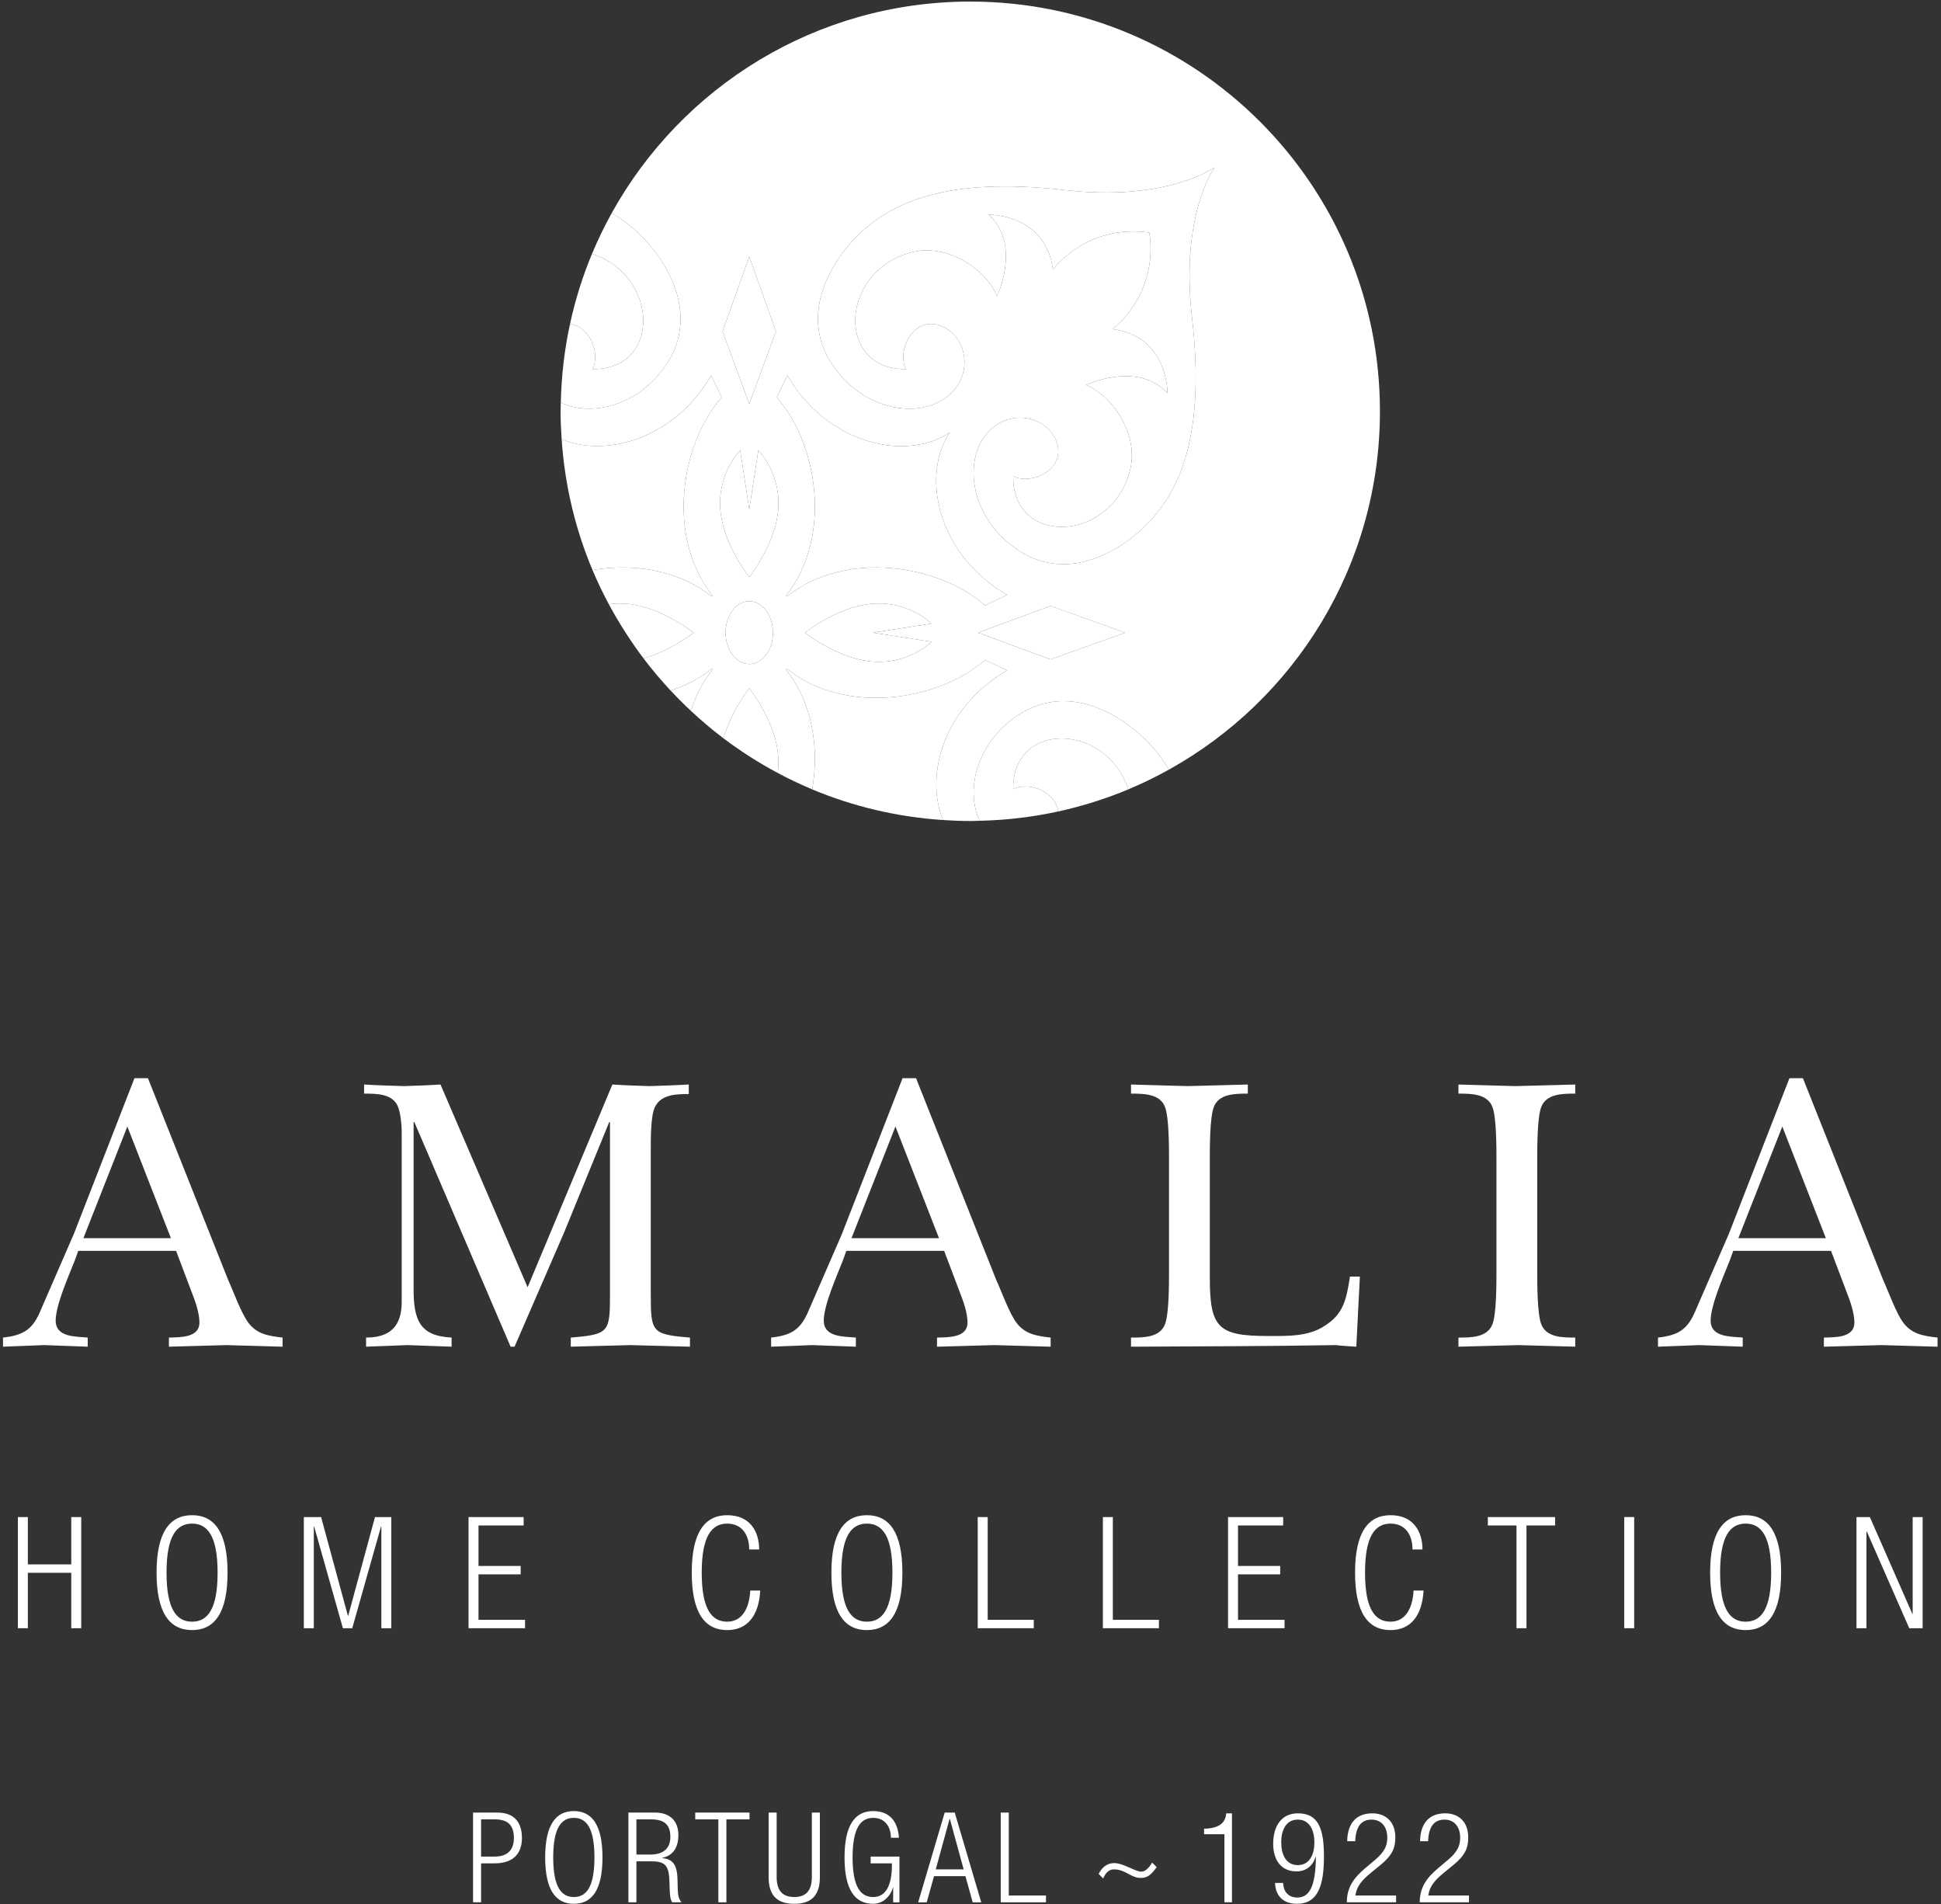
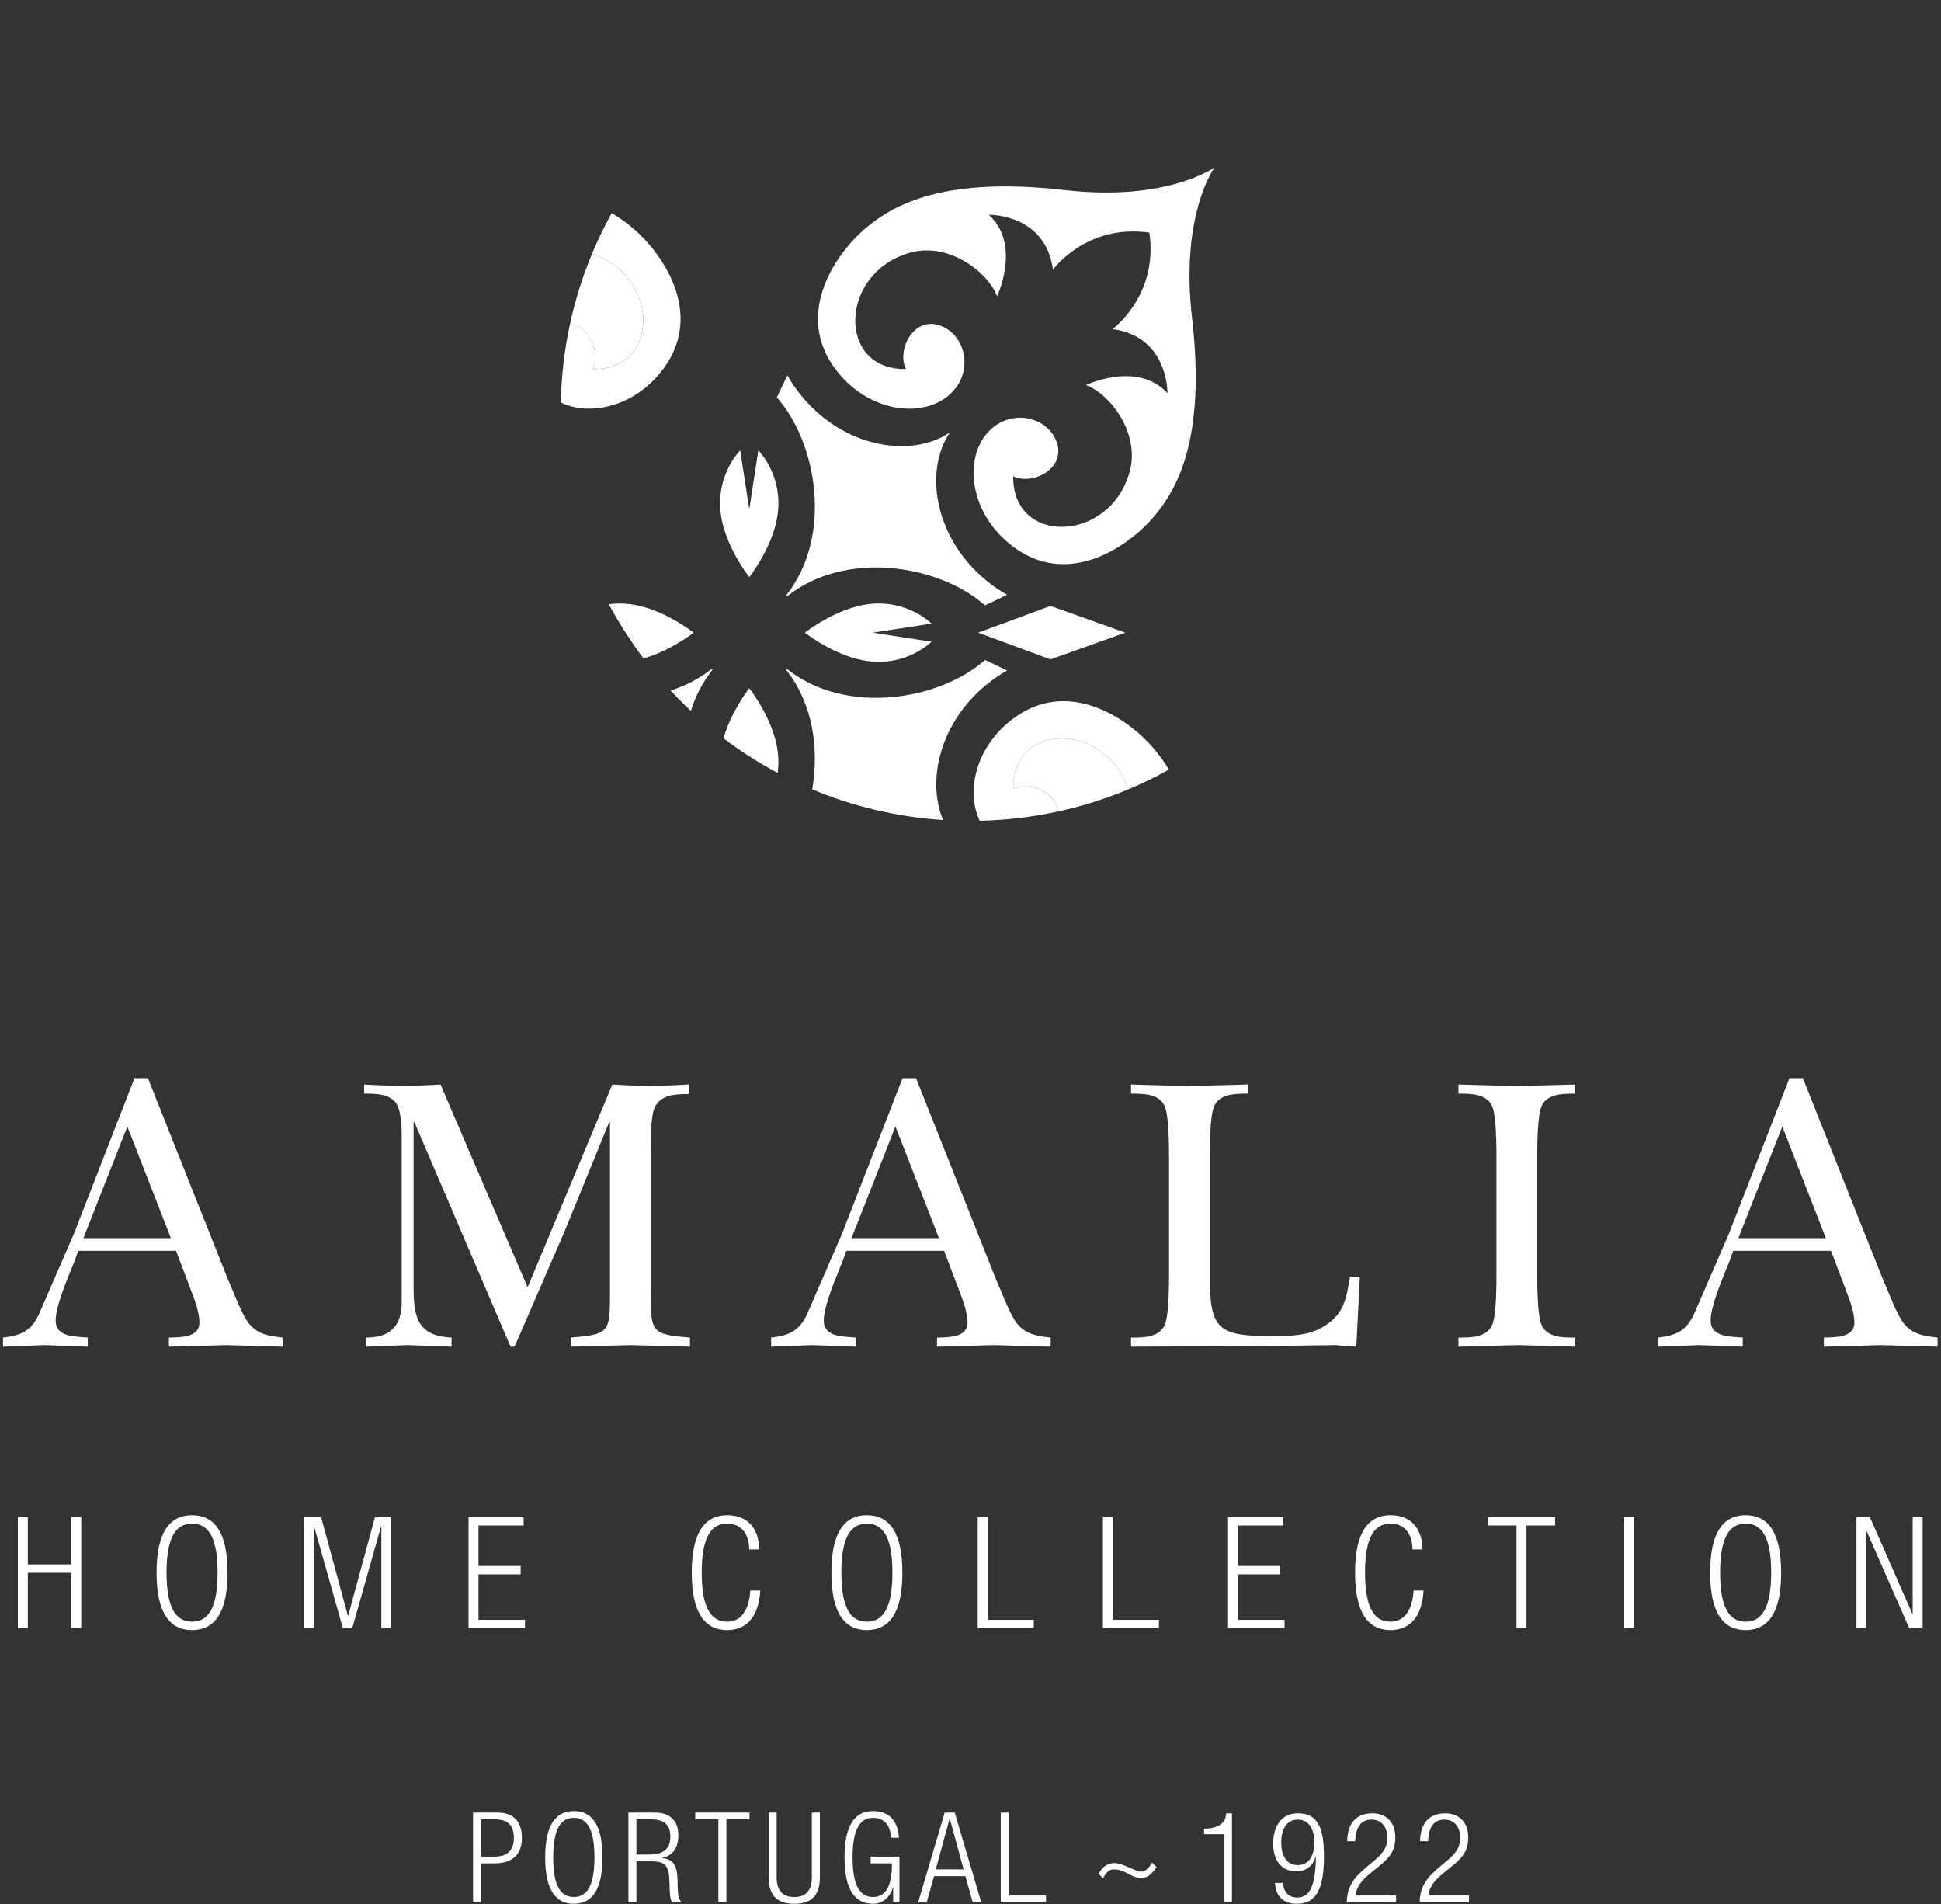
<svg xmlns="http://www.w3.org/2000/svg" width="472px" height="463px" viewBox="0 0 472 463" version="1.1">
  <rect x="0" y="0" width="472" height="463" fill="#333333" stroke="none" />
  <title>amaliya</title>
  <desc>Created with Sketch.</desc>
  <defs />
  <g id="Page-1" stroke="none" stroke-width="1" fill="none" fill-rule="evenodd">
    <g id="amaliya" fill="#FFFFFF">
      <polygon id="Shape" fill-rule="nonzero" points="17.33 382.409 6.768 382.409 6.768 395.884 4.345 395.884 4.345 368.859 6.768 368.859 6.768 380.365 17.33 380.365 17.33 368.859 19.753 368.859 19.753 395.884 17.33 395.884" />
      <path d="M46.705,368.404 C52.23,368.404 55.335,372.68 55.335,382.372 C55.335,392.061 52.231,396.339 46.705,396.339 C41.18,396.339 38.073,392.061 38.073,382.372 C38.074,372.68 41.181,368.404 46.705,368.404 Z M46.705,394.295 C50.567,394.295 52.914,391.115 52.914,382.372 C52.914,373.628 50.567,370.449 46.705,370.449 C42.844,370.449 40.496,373.629 40.496,382.372 C40.497,391.115 42.845,394.295 46.705,394.295 Z" id="Shape" fill-rule="nonzero" />
      <polygon id="Shape" fill-rule="nonzero" points="73.885 368.859 78.086 368.859 84.598 392.857 84.673 392.857 91.185 368.859 95.158 368.859 95.158 395.884 92.735 395.884 92.735 371.131 92.66 371.131 85.658 395.884 83.385 395.884 76.383 371.131 76.308 371.131 76.308 395.884 73.885 395.884" />
      <polygon id="Shape" fill-rule="nonzero" points="113.935 368.859 127.335 368.859 127.335 370.903 116.358 370.903 116.358 380.745 126.615 380.745 126.615 382.788 116.358 382.788 116.358 393.842 127.675 393.842 127.675 395.884 113.935 395.884" />
      <path d="M184.873,386.725 C184.531,392.895 181.693,396.339 176.847,396.339 C171.322,396.339 168.217,392.063 168.217,382.371 C168.217,372.682 171.322,368.404 176.847,368.404 C182.338,368.404 184.608,372.304 184.608,376.732 L182.185,376.732 C182.185,373.06 180.33,370.448 176.847,370.448 C172.986,370.448 170.641,373.628 170.641,382.371 C170.641,391.117 172.986,394.294 176.847,394.294 C180.255,394.294 182.185,391.381 182.449,386.725 L184.873,386.725 Z" id="Shape" fill-rule="nonzero" />
      <path d="M210.804,368.404 C216.331,368.404 219.436,372.68 219.436,382.372 C219.436,392.061 216.331,396.339 210.804,396.339 C205.279,396.339 202.174,392.061 202.174,382.372 C202.174,372.68 205.279,368.404 210.804,368.404 Z M210.804,394.295 C214.665,394.295 217.013,391.115 217.013,382.372 C217.013,373.628 214.665,370.449 210.804,370.449 C206.943,370.449 204.598,373.629 204.598,382.372 C204.598,391.115 206.943,394.295 210.804,394.295 Z" id="Shape" fill-rule="nonzero" />
      <polygon id="Shape" fill-rule="nonzero" points="237.758 368.859 240.181 368.859 240.181 393.842 251.383 393.842 251.383 395.884 237.758 395.884" />
      <polygon id="Shape" fill-rule="nonzero" points="268.193 368.859 270.616 368.859 270.616 393.842 281.819 393.842 281.819 395.884 268.193 395.884" />
      <polygon id="Shape" fill-rule="nonzero" points="298.628 368.859 312.028 368.859 312.028 370.903 301.051 370.903 301.051 380.745 311.308 380.745 311.308 382.788 301.051 382.788 301.051 393.842 312.368 393.842 312.368 395.884 298.628 395.884" />
      <path d="M346.171,386.725 C345.829,392.895 342.991,396.339 338.146,396.339 C332.621,396.339 329.516,392.063 329.516,382.371 C329.516,372.682 332.62,368.404 338.146,368.404 C343.637,368.404 345.907,372.304 345.907,376.732 L343.484,376.732 C343.484,373.06 341.629,370.448 338.146,370.448 C334.285,370.448 331.939,373.628 331.939,382.371 C331.939,391.117 334.285,394.294 338.146,394.294 C341.553,394.294 343.484,391.381 343.749,386.725 L346.171,386.725 Z" id="Shape" fill-rule="nonzero" />
      <polygon id="Shape" fill-rule="nonzero" points="368.772 370.902 361.806 370.902 361.806 368.858 378.158 368.858 378.158 370.902 371.195 370.902 371.195 395.886 368.772 395.886" />
      <rect id="Rectangle-path" fill-rule="nonzero" x="394.967" y="368.857" width="2.423" height="27.028" />
      <path d="M424.493,368.404 C430.018,368.404 433.125,372.68 433.125,382.372 C433.125,392.061 430.018,396.339 424.493,396.339 C418.968,396.339 415.861,392.061 415.861,382.372 C415.861,372.68 418.968,368.404 424.493,368.404 Z M424.493,394.295 C428.355,394.295 430.702,391.115 430.702,382.372 C430.702,373.628 428.355,370.449 424.493,370.449 C420.632,370.449 418.284,373.629 418.284,382.372 C418.284,391.115 420.632,394.295 424.493,394.295 Z" id="Shape" fill-rule="nonzero" />
      <polygon id="Shape" fill-rule="nonzero" points="451.446 368.859 454.7 368.859 465.035 392.404 465.111 392.404 465.111 368.859 467.533 368.859 467.533 395.884 464.276 395.884 453.944 372.342 453.868 372.342 453.868 395.884 451.446 395.884" />
      <path d="M18.162,306.539 C16.716,310.199 13.539,317.324 13.539,321.079 C13.539,325.217 18.45,324.931 21.338,325.217 L21.338,327.434 C17.776,327.337 14.31,327.145 10.747,327.048 C7.375,327.145 4.103,327.337 0.732,327.434 L0.732,325.217 C5.932,324.643 8.05,323.102 9.975,318.383 C12.672,312.222 15.271,306.154 17.967,299.994 L32.7,262.15 L35.977,262.15 L55.427,311.064 C56.581,313.567 58.699,319.441 60.433,321.656 C62.552,324.45 65.439,324.833 68.713,325.217 L68.713,327.434 C64.187,327.337 59.567,327.145 55.041,327.048 C50.418,327.145 45.701,327.337 41.078,327.434 L41.078,325.217 C43.775,325.122 48.493,325.314 48.493,321.559 C48.493,319.151 47.433,316.265 46.567,314.047 L42.813,304.13 L19.029,304.13 L18.162,306.539 Z M41.56,301.053 L30.969,273.899 L20.28,301.053 L41.56,301.053 Z" id="Shape" fill-rule="nonzero" />
      <path d="M158.251,314.82 C158.251,323.966 158.54,324.448 167.783,325.217 L167.783,327.431 C162.777,327.336 158.057,327.145 153.34,327.048 C148.526,327.145 143.614,327.336 138.8,327.431 L138.8,325.217 C148.045,324.448 148.334,323.966 148.334,314.82 L148.334,272.839 L148.14,272.839 L137.162,299.703 C133.119,308.946 129.17,318.191 125.127,327.432 L124.164,327.432 L100.766,272.839 L100.575,272.839 L100.575,313.377 C100.575,320.886 102.018,324.834 109.818,325.217 L109.818,327.431 C106.255,327.336 102.692,327.145 99.129,327.048 C95.76,327.145 92.389,327.336 89.02,327.431 L89.02,325.217 C96.337,325.217 97.683,320.791 97.683,316.457 L97.683,275.439 C97.683,272.936 97.3,270.43 96.817,269.179 C95.566,265.904 91.62,265.904 88.537,265.904 L88.537,263.69 C91.812,263.884 94.989,263.981 98.263,264.075 C101.246,263.981 104.137,263.884 107.12,263.69 L128.303,312.987 L148.909,263.69 C151.892,263.884 154.975,263.981 157.96,264.075 C161.041,263.981 164.121,263.884 167.491,263.69 L167.491,266.001 C164.411,266.001 160.656,266.095 159.211,269.275 C158.248,271.395 158.248,276.401 158.248,279.964 L158.248,314.82 L158.251,314.82 Z" id="Shape" fill-rule="nonzero" />
      <path d="M204.943,306.539 C203.498,310.199 200.32,317.324 200.32,321.079 C200.32,325.217 205.232,324.931 208.12,325.217 L208.12,327.434 C204.557,327.337 201.091,327.145 197.528,327.048 C194.157,327.145 190.885,327.337 187.514,327.434 L187.514,325.217 C192.714,324.643 194.831,323.102 196.757,318.383 C199.454,312.222 202.054,306.154 204.748,299.994 L219.48,262.151 L222.757,262.151 L242.206,311.065 C243.36,313.568 245.478,319.442 247.213,321.657 C249.333,324.451 252.219,324.834 255.492,325.218 L255.492,327.435 C250.967,327.338 246.346,327.146 241.821,327.049 C237.198,327.146 232.481,327.338 227.858,327.435 L227.858,325.218 C230.555,325.123 235.272,325.315 235.272,321.56 C235.272,319.152 234.213,316.266 233.346,314.048 L229.592,304.131 L205.809,304.131 L204.943,306.539 Z M228.341,301.053 L217.749,273.899 L207.06,301.053 L228.341,301.053 Z" id="Shape" fill-rule="nonzero" />
      <path d="M284.275,281.986 C284.275,278.905 284.275,271.78 283.312,269.18 C282.06,265.905 278.112,265.905 275.032,265.905 L275.032,263.691 C279.654,263.79 284.178,263.982 288.801,264.076 C293.71,263.982 298.524,263.79 303.435,263.691 L303.435,265.905 C300.355,265.905 296.406,265.905 295.155,269.18 C294.192,271.78 294.192,278.905 294.192,281.986 L294.192,310.486 C294.192,322.812 296.118,324.835 308.347,324.835 C312.873,324.835 318.072,325.027 322.018,322.427 C326.833,319.444 327.41,315.784 328.278,310.389 L330.684,310.389 L329.818,327.432 C328.181,327.337 326.447,327.24 324.812,327.049 C308.25,327.337 291.592,327.337 275.032,327.432 L275.032,325.218 C278.112,325.218 282.06,325.218 283.312,321.946 C284.275,319.346 284.275,312.221 284.275,309.138 L284.275,281.986 Z" id="Shape" fill-rule="nonzero" />
      <path d="M363.898,281.986 C363.898,278.905 363.898,271.78 362.935,269.18 C361.684,265.905 357.735,265.905 354.655,265.905 L354.655,263.691 C359.278,263.79 363.899,263.982 368.521,264.076 C373.432,263.982 378.244,263.79 383.058,263.691 L383.058,265.905 C379.978,265.905 376.03,265.905 374.778,269.18 C373.815,271.78 373.815,278.905 373.815,281.986 L373.815,309.138 C373.815,312.221 373.815,319.346 374.778,321.946 C376.03,325.218 379.978,325.218 383.058,325.218 L383.058,327.432 C378.532,327.337 373.815,327.146 369.195,327.049 C364.381,327.146 359.469,327.337 354.655,327.432 L354.655,325.218 C357.736,325.218 361.684,325.218 362.935,321.946 C363.898,319.346 363.898,312.221 363.898,309.138 L363.898,281.986 Z" id="Shape" fill-rule="nonzero" />
      <path d="M420.607,306.539 C419.162,310.199 415.985,317.324 415.985,321.079 C415.985,325.217 420.896,324.931 423.785,325.217 L423.785,327.434 C420.222,327.337 416.756,327.145 413.193,327.048 C409.821,327.145 406.55,327.337 403.179,327.434 L403.179,325.217 C408.379,324.643 410.496,323.102 412.422,318.383 C415.119,312.222 417.719,306.154 420.414,299.994 L435.146,262.151 L438.423,262.151 L457.872,311.065 C459.026,313.568 461.144,319.442 462.879,321.657 C464.999,324.451 467.885,324.834 471.158,325.218 L471.158,327.435 C466.633,327.338 462.012,327.146 457.486,327.049 C452.863,327.146 448.146,327.338 443.524,327.435 L443.524,325.218 C446.221,325.123 450.938,325.315 450.938,321.56 C450.938,319.152 449.878,316.266 449.012,314.048 L445.258,304.131 L421.475,304.131 L420.607,306.539 Z M444.004,301.053 L433.412,273.899 L422.723,301.053 L444.004,301.053 Z" id="Shape" fill-rule="nonzero" />
      <path d="M115.034,440.71 L120.93,440.71 C125.148,440.71 126.921,443.186 126.921,446.882 C126.921,450.243 125.24,453.054 120.258,453.054 L116.989,453.054 L116.989,462.528 L115.034,462.528 L115.034,440.71 Z M116.989,451.403 L120.321,451.403 C122.918,451.403 124.966,450.243 124.966,446.882 C124.966,443.612 123.314,442.359 120.321,442.359 L116.989,442.359 L116.989,451.403 Z" id="Shape" />
      <path d="M139.542,440.343 C144.002,440.343 146.508,443.796 146.508,451.619 C146.508,459.441 144.003,462.894 139.542,462.894 C135.082,462.894 132.574,459.441 132.574,451.619 C132.574,443.796 135.082,440.343 139.542,440.343 Z M139.542,461.244 C142.659,461.244 144.553,458.678 144.553,451.618 C144.553,444.56 142.659,441.991 139.542,441.991 C136.425,441.991 134.529,444.56 134.529,451.618 C134.529,458.678 136.425,461.244 139.542,461.244 Z" id="Shape" />
      <path d="M152.805,440.71 L159.314,440.71 C162.949,440.71 164.968,442.788 164.968,446.179 C164.968,448.808 163.927,451.161 161.024,451.711 L161.024,451.771 C163.743,452.016 164.66,453.573 164.752,456.935 L164.812,459.319 C164.844,460.509 164.967,461.671 165.729,462.528 L163.44,462.528 C162.979,461.763 162.887,460.633 162.858,459.472 L162.798,457.638 C162.674,453.786 161.974,452.564 158.459,452.564 L154.76,452.564 L154.76,462.528 L152.806,462.528 L152.806,440.71 L152.805,440.71 Z M154.76,450.916 L158.122,450.916 C161.207,450.916 163.011,449.511 163.011,446.637 C163.011,443.979 161.881,442.359 158.338,442.359 L154.76,442.359 L154.76,450.916 Z" id="Shape" />
      <polygon id="Shape" points="174.686 442.36 169.061 442.36 169.061 440.71 182.263 440.71 182.263 442.36 176.641 442.36 176.641 462.526 174.686 462.526" />
      <path d="M186.91,440.71 L188.864,440.71 L188.864,456.385 C188.864,459.654 190.271,461.245 193.142,461.245 C196.014,461.245 197.42,459.654 197.42,456.385 L197.42,440.71 L199.375,440.71 L199.375,456.417 C199.375,461.001 197.146,462.895 193.141,462.895 C189.14,462.895 186.908,461.001 186.908,456.417 L186.908,440.71 L186.91,440.71 Z" id="Shape" />
      <path d="M211.724,453.055 L211.724,451.406 L218.721,451.406 L218.721,462.529 L217.193,462.529 L217.193,458.922 L217.133,458.922 C216.461,461.336 214.503,462.895 212.336,462.895 C207.874,462.895 205.367,459.441 205.367,451.619 C205.367,443.795 207.873,440.344 212.336,440.344 C216.493,440.344 218.356,443.062 218.601,446.822 L216.644,446.822 C216.644,444.193 215.209,441.994 212.337,441.994 C209.22,441.994 207.326,444.56 207.326,451.62 C207.326,458.678 209.22,461.246 212.337,461.246 C215.269,461.246 216.889,458.617 216.889,453.514 L216.889,453.056 L211.724,453.056 L211.724,453.055 Z" id="Shape" />
      <path d="M229.723,440.71 L232.167,440.71 L238.616,462.529 L236.537,462.529 L234.765,456.172 L227.127,456.172 L225.354,462.529 L223.276,462.529 L229.723,440.71 Z M234.336,454.522 L230.977,442.237 L230.914,442.237 L227.553,454.522 L234.336,454.522 Z" id="Shape" />
      <polygon id="Shape" points="243.353 440.71 245.307 440.71 245.307 460.876 254.354 460.876 254.354 462.528 243.353 462.528" />
      <path d="M281.276,453.971 C279.993,455.744 279.105,456.6 277.456,456.6 C276.571,456.6 275.836,456.416 274.34,455.59 C272.659,454.674 271.803,454.521 270.826,454.521 C269.483,454.521 268.748,455.651 268.26,456.721 L267.159,455.619 C267.831,454.336 268.932,452.993 270.979,452.993 C271.867,452.993 272.844,453.298 274.373,453.971 C276.327,454.827 276.939,455.072 277.489,455.072 C278.467,455.072 279.23,454.369 280.179,452.87 L281.276,453.971 Z" id="Shape" />
      <path d="M297.747,445.965 L292.797,445.965 L292.797,444.622 C296.433,444.591 298.052,443.154 298.174,440.894 L299.581,440.894 L299.581,462.528 L297.748,462.528 L297.748,445.965 L297.747,445.965 Z" id="Shape" />
      <path d="M312.019,457.821 C312.109,459.929 313.302,461.365 315.441,461.365 C318.437,461.365 319.904,458.677 319.994,451.525 L319.933,451.464 C319.23,453.695 317.58,455.009 315.289,455.009 C311.53,455.009 309.604,452.259 309.604,448.286 C309.604,444.192 311.468,440.891 315.626,440.891 C320.513,440.891 321.949,444.498 321.949,451.31 C321.949,458.399 320.544,462.891 315.35,462.891 C311.928,462.891 310.126,460.783 310.065,457.819 L312.019,457.819 L312.019,457.821 Z M315.594,453.483 C318.558,453.483 319.627,450.732 319.627,447.951 C319.627,445.171 318.557,442.421 315.594,442.421 C312.599,442.421 311.56,445.171 311.56,447.951 C311.561,450.732 312.599,453.483 315.594,453.483 Z" id="Shape" />
      <path d="M327.604,447.676 C327.664,443.49 329.651,440.892 333.716,440.892 C336.651,440.892 339.309,442.634 339.309,446.759 C339.309,449.388 338.514,451.13 335.734,453.422 L333.381,455.348 C331.118,457.21 329.928,458.617 329.591,460.878 L339.491,460.878 L339.491,462.527 L327.515,462.527 C327.515,458.952 329.133,456.631 332.036,454.186 L334.359,452.229 C336.528,450.396 337.352,448.928 337.352,446.852 C337.352,443.98 335.764,442.421 333.532,442.421 C331.058,442.421 329.683,444.07 329.56,447.676 L327.604,447.676 Z" id="Shape" />
      <path d="M345.328,447.676 C345.389,443.49 347.375,440.892 351.44,440.892 C354.375,440.892 357.033,442.634 357.033,446.759 C357.033,449.388 356.238,451.13 353.458,453.422 L351.105,455.348 C348.842,457.21 347.652,458.617 347.315,460.878 L357.215,460.878 L357.215,462.527 L345.239,462.527 C345.239,458.952 346.857,456.631 349.76,454.186 L352.083,452.229 C354.252,450.396 355.076,448.928 355.076,446.852 C355.076,443.98 353.488,442.421 351.256,442.421 C348.782,442.421 347.407,444.07 347.284,447.676 L345.328,447.676 Z" id="Shape" />
      <path d="M246.388,191.846 C250.266,189.954 256.752,192.523 257.305,197.303 C263.206,196.013 268.918,194.213 274.38,191.928 C268.968,175.606 246.163,175.266 246.388,191.846 Z" id="Shape" />
      <path d="M152.138,153.832 C152.152,153.83 152.172,153.827 152.184,153.825 C152.167,153.822 152.145,153.82 152.128,153.815 C152.131,153.823 152.135,153.828 152.138,153.832 Z" id="Shape" />
      <path d="M143.957,61.714 C141.677,67.184 139.883,72.902 138.602,78.813 C143.424,79.318 146.017,85.847 144.112,89.74 C160.729,89.985 160.377,67.082 143.957,61.714 Z" id="Shape" />
-       <path d="M235.942,0.381 C198.41,0.381 165.74,21.144 148.755,51.803 C150.778,53.006 152.459,54.265 153.894,55.472 C160.869,61.337 170.947,75.554 161.917,88.809 C155.085,98.838 143.594,101.387 136.375,97.868 C136.358,98.581 136.319,99.287 136.319,100.002 C136.319,102.289 136.426,104.55 136.576,106.798 C146.721,111.06 162.202,107.218 171.47,93.614 C172.001,92.838 172.479,92.057 172.91,91.276 C172.91,91.276 174.186,93.787 175.481,96.631 C165.597,107.846 161.923,130.402 173.148,144.665 C173.148,144.665 173.299,144.842 173.189,144.952 C173.083,145.059 172.903,144.911 172.903,144.911 C164.783,138.501 153.961,136.936 144.078,138.598 C145.274,141.446 146.608,144.218 148.053,146.922 C149.639,146.701 151.381,146.655 153.273,146.895 C161.216,147.909 168.677,153.827 168.677,153.827 C168.677,153.827 163.118,158.229 156.49,160.087 C158.551,162.808 160.754,165.413 163.077,167.904 C166.596,166.776 169.933,165.088 172.905,162.743 C172.905,162.743 173.085,162.595 173.191,162.702 C173.3,162.811 173.15,162.988 173.15,162.988 C170.807,165.964 169.122,169.306 167.999,172.828 C170.531,175.191 173.175,177.431 175.942,179.522 C177.802,172.896 182.202,167.339 182.202,167.339 C182.202,167.339 188.12,174.797 189.134,182.74 C189.374,184.622 189.328,186.356 189.112,187.935 C191.841,189.391 194.639,190.729 197.511,191.93 C199.214,182.02 197.676,171.147 191.253,162.988 C191.253,162.988 191.103,162.811 191.213,162.702 C191.32,162.595 191.499,162.743 191.499,162.743 C205.748,173.984 228.309,170.339 239.535,160.47 C242.378,161.768 244.888,163.046 244.888,163.046 C244.104,163.475 243.326,163.953 242.545,164.484 C228.921,173.741 225.068,189.23 229.329,199.38 C231.517,199.523 233.719,199.622 235.943,199.622 C236.714,199.622 237.478,199.581 238.245,199.565 C234.741,192.342 237.306,180.863 247.34,174.043 C260.607,165.031 274.81,175.124 280.667,182.107 C281.848,183.514 283.075,185.155 284.254,187.125 C314.85,170.123 335.565,137.487 335.565,100.003 C335.564,44.983 290.962,0.381 235.942,0.381 Z M182.201,62.407 L188.701,80.588 L182.201,98.191 L175.701,80.588 L182.201,62.407 Z M182.201,161.464 C179.019,161.464 176.441,158.044 176.441,153.827 C176.441,149.609 179.019,146.19 182.201,146.19 C185.383,146.19 187.964,149.61 187.964,153.827 C187.964,158.044 185.383,161.464 182.201,161.464 Z M189.133,124.913 C188.12,132.854 182.201,140.315 182.201,140.315 C182.201,140.315 176.283,132.854 175.272,124.913 C174.055,115.362 179.996,109.509 179.996,109.509 C179.996,109.509 181.699,120.627 182.201,123.821 C182.706,120.627 184.406,109.509 184.406,109.509 C184.406,109.509 190.348,115.362 189.133,124.913 Z M191.212,144.952 C191.103,144.843 191.252,144.665 191.252,144.665 C202.477,130.402 198.802,107.846 188.921,96.631 C190.216,93.786 191.49,91.276 191.49,91.276 C191.922,92.057 192.402,92.838 192.931,93.614 C203.224,108.724 221.203,111.824 230.997,105.118 C224.304,114.919 227.425,132.896 242.545,143.17 C243.326,143.699 244.104,144.177 244.888,144.608 C244.888,144.608 242.378,145.886 239.535,147.184 C228.308,137.316 205.747,133.668 191.499,144.912 C191.498,144.911 191.318,145.058 191.212,144.952 Z M226.53,156.031 C226.53,156.031 220.68,161.973 211.129,160.755 C203.185,159.744 195.727,153.826 195.727,153.826 C195.727,153.826 203.185,147.908 211.129,146.894 C220.68,145.679 226.53,151.621 226.53,151.621 C226.53,151.621 215.414,153.321 212.22,153.826 C215.414,154.328 226.53,156.031 226.53,156.031 Z M255.452,160.326 L237.848,153.826 L255.452,147.326 L273.632,153.826 L255.452,160.326 Z M289.868,77.213 C293.259,106.517 286.388,118.723 280.666,125.546 C274.809,132.526 260.605,142.623 247.339,133.608 C236.525,126.259 234.373,113.485 239.163,106.474 C244.225,99.064 254.057,100.696 256.752,106.961 C259.703,113.817 251.103,118.105 246.388,115.806 C246.158,132.747 269.992,132.034 274.721,114.637 C277.229,105.409 270.081,95.872 264.074,93.614 C264.074,93.614 276.611,87.629 283.894,95.6 C283.894,95.6 284.17,81.812 270.528,80.02 C270.528,80.02 281.726,71.871 279.495,56.56 C264.184,54.35 256.049,65.558 256.049,65.558 C254.239,51.915 240.449,52.209 240.449,52.209 C248.433,59.485 242.459,72.026 242.459,72.026 C240.196,66.021 230.65,58.886 221.424,61.405 C204.034,66.156 203.348,89.988 220.292,89.739 C217.985,85.026 222.264,76.421 229.122,79.363 C235.389,82.052 237.034,91.883 229.629,96.954 C222.624,101.751 209.847,99.615 202.486,88.81 C193.456,75.555 203.534,61.338 210.507,55.473 C217.322,49.742 229.521,42.859 258.83,46.213 C283.981,49.092 295.373,40.664 295.373,40.664 C295.373,40.664 286.96,52.065 289.868,77.213 Z" id="Shape" />
      <path d="M258.83,46.213 C229.522,42.859 217.325,49.742 210.509,55.473 C203.534,61.337 193.456,75.555 202.486,88.809 C209.847,99.614 222.626,101.751 229.631,96.954 C237.035,91.882 235.391,82.053 229.122,79.363 C222.263,76.421 217.987,85.026 220.291,89.739 C203.35,89.989 204.034,66.157 221.426,61.406 C230.65,58.886 240.197,66.021 242.462,72.027 C242.462,72.027 248.433,59.483 240.449,52.21 C240.449,52.21 254.239,51.917 256.048,65.559 C256.048,65.559 264.183,54.351 279.497,56.561 C281.726,71.872 270.528,80.019 270.528,80.019 C284.173,81.814 283.896,95.602 283.896,95.602 C276.61,87.628 264.076,93.616 264.076,93.616 C270.084,95.874 277.229,105.411 274.721,114.639 C269.991,132.034 246.159,132.749 246.388,115.808 C251.106,118.107 259.704,113.819 256.754,106.962 C254.057,100.697 244.224,99.066 239.163,106.475 C234.375,113.487 236.527,126.261 247.341,133.61 C260.606,142.622 274.811,132.529 280.666,125.546 C286.39,118.726 293.258,106.519 289.868,77.216 C286.96,52.068 295.374,40.665 295.374,40.665 C295.374,40.665 283.981,49.093 258.83,46.213 Z" id="Shape" />
      <path d="M239.534,147.183 C242.379,145.886 244.886,144.607 244.886,144.607 C244.105,144.175 243.324,143.697 242.546,143.169 C227.427,132.896 224.303,114.919 230.999,105.118 C221.204,111.824 203.227,108.725 192.933,93.617 C192.401,92.839 191.922,92.058 191.492,91.277 C191.492,91.277 190.217,93.787 188.922,96.632 C198.806,107.849 202.48,130.406 191.253,144.667 C191.253,144.667 191.105,144.844 191.214,144.953 C191.321,145.06 191.5,144.912 191.5,144.912 C205.746,133.667 228.306,137.314 239.534,147.183 Z" id="Shape" />
      <polygon id="Shape" points="237.849 153.825 255.453 160.325 273.633 153.825 255.453 147.325" />
      <path d="M211.129,146.895 C203.186,147.906 195.728,153.824 195.728,153.824 C195.728,153.824 203.186,159.745 211.129,160.756 C220.68,161.974 226.53,156.029 226.53,156.029 C226.53,156.029 215.415,154.329 212.22,153.824 C215.415,153.322 226.53,151.622 226.53,151.622 C226.53,151.622 220.68,145.678 211.129,146.895 Z" id="Shape" />
-       <polygon id="Shape" points="188.702 80.588 182.202 62.408 175.702 80.588 182.202 98.191" />
      <path d="M182.202,123.822 C181.699,120.628 179.997,109.51 179.997,109.51 C179.997,109.51 174.055,115.362 175.272,124.914 C176.283,132.855 182.202,140.315 182.202,140.315 C182.202,140.315 188.119,132.855 189.133,124.914 C190.348,115.363 184.406,109.51 184.406,109.51 C184.406,109.51 182.704,120.627 182.202,123.822 Z" id="Shape" />
      <path d="M247.34,174.042 C237.306,180.86 234.74,192.341 238.245,199.564 C244.772,199.416 251.145,198.647 257.303,197.301 C256.752,192.521 250.264,189.955 246.389,191.846 C246.163,175.266 268.966,175.606 274.377,191.928 C277.771,190.507 281.062,188.897 284.254,187.124 C283.075,185.154 281.845,183.512 280.664,182.106 C274.81,175.124 260.604,165.03 247.34,174.042 Z" id="Shape" />
      <path d="M242.545,164.482 C243.324,163.953 244.105,163.475 244.886,163.044 C244.886,163.044 242.378,161.766 239.533,160.468 C228.306,170.337 205.745,173.985 191.499,162.741 C191.499,162.741 191.32,162.593 191.213,162.7 C191.104,162.809 191.254,162.986 191.254,162.986 C197.674,171.145 199.214,182.018 197.512,191.931 C207.407,196.073 218.115,198.645 229.33,199.382 C225.066,189.231 228.922,173.74 242.545,164.482 Z" id="Shape" />
      <path d="M161.918,88.809 C170.948,75.554 160.87,61.339 153.895,55.472 C152.46,54.267 150.779,53.008 148.756,51.805 C146.983,55.004 145.375,58.31 143.959,61.715 C160.379,67.08 160.728,89.985 144.114,89.74 C146.018,85.847 143.425,79.318 138.603,78.814 C137.267,84.972 136.513,91.343 136.377,97.869 C143.595,101.389 155.086,98.84 161.918,88.809 Z" id="Shape" />
-       <path d="M172.906,144.91 C172.906,144.91 173.085,145.058 173.192,144.951 C173.301,144.842 173.151,144.664 173.151,144.664 C161.926,130.403 165.601,107.848 175.482,96.632 C174.187,93.785 172.913,91.274 172.913,91.274 C172.481,92.055 172,92.836 171.472,93.615 C162.205,107.218 146.724,111.058 136.578,106.796 C137.335,118.004 139.92,128.71 144.08,138.597 C153.964,136.935 164.784,138.502 172.906,144.91 Z" id="Shape" />
      <path d="M173.192,162.7 C173.085,162.593 172.906,162.741 172.906,162.741 C169.932,165.086 166.597,166.774 163.078,167.902 C164.662,169.6 166.302,171.242 167.999,172.825 C169.122,169.304 170.808,165.964 173.15,162.985 C173.15,162.986 173.301,162.81 173.192,162.7 Z" id="Shape" />
      <path d="M153.275,146.895 C151.383,146.654 149.642,146.7 148.056,146.921 C149.32,149.281 150.685,151.573 152.128,153.816 C152.145,153.818 152.169,153.821 152.184,153.823 C152.172,153.826 152.153,153.828 152.138,153.83 C153.515,155.969 154.958,158.062 156.491,160.085 C163.117,158.228 168.676,153.823 168.676,153.823 C168.676,153.823 161.218,147.907 153.275,146.895 Z" id="Shape" />
      <path d="M189.133,182.739 C188.121,174.796 182.201,167.337 182.201,167.337 C182.201,167.337 177.802,172.894 175.943,179.52 C180.091,182.656 184.493,185.468 189.111,187.934 C189.327,186.355 189.373,184.621 189.133,182.739 Z" id="Shape" />
-       <ellipse id="Oval" cx="182.202" cy="153.826" rx="5.761" ry="7.637" />
    </g>
  </g>
</svg>